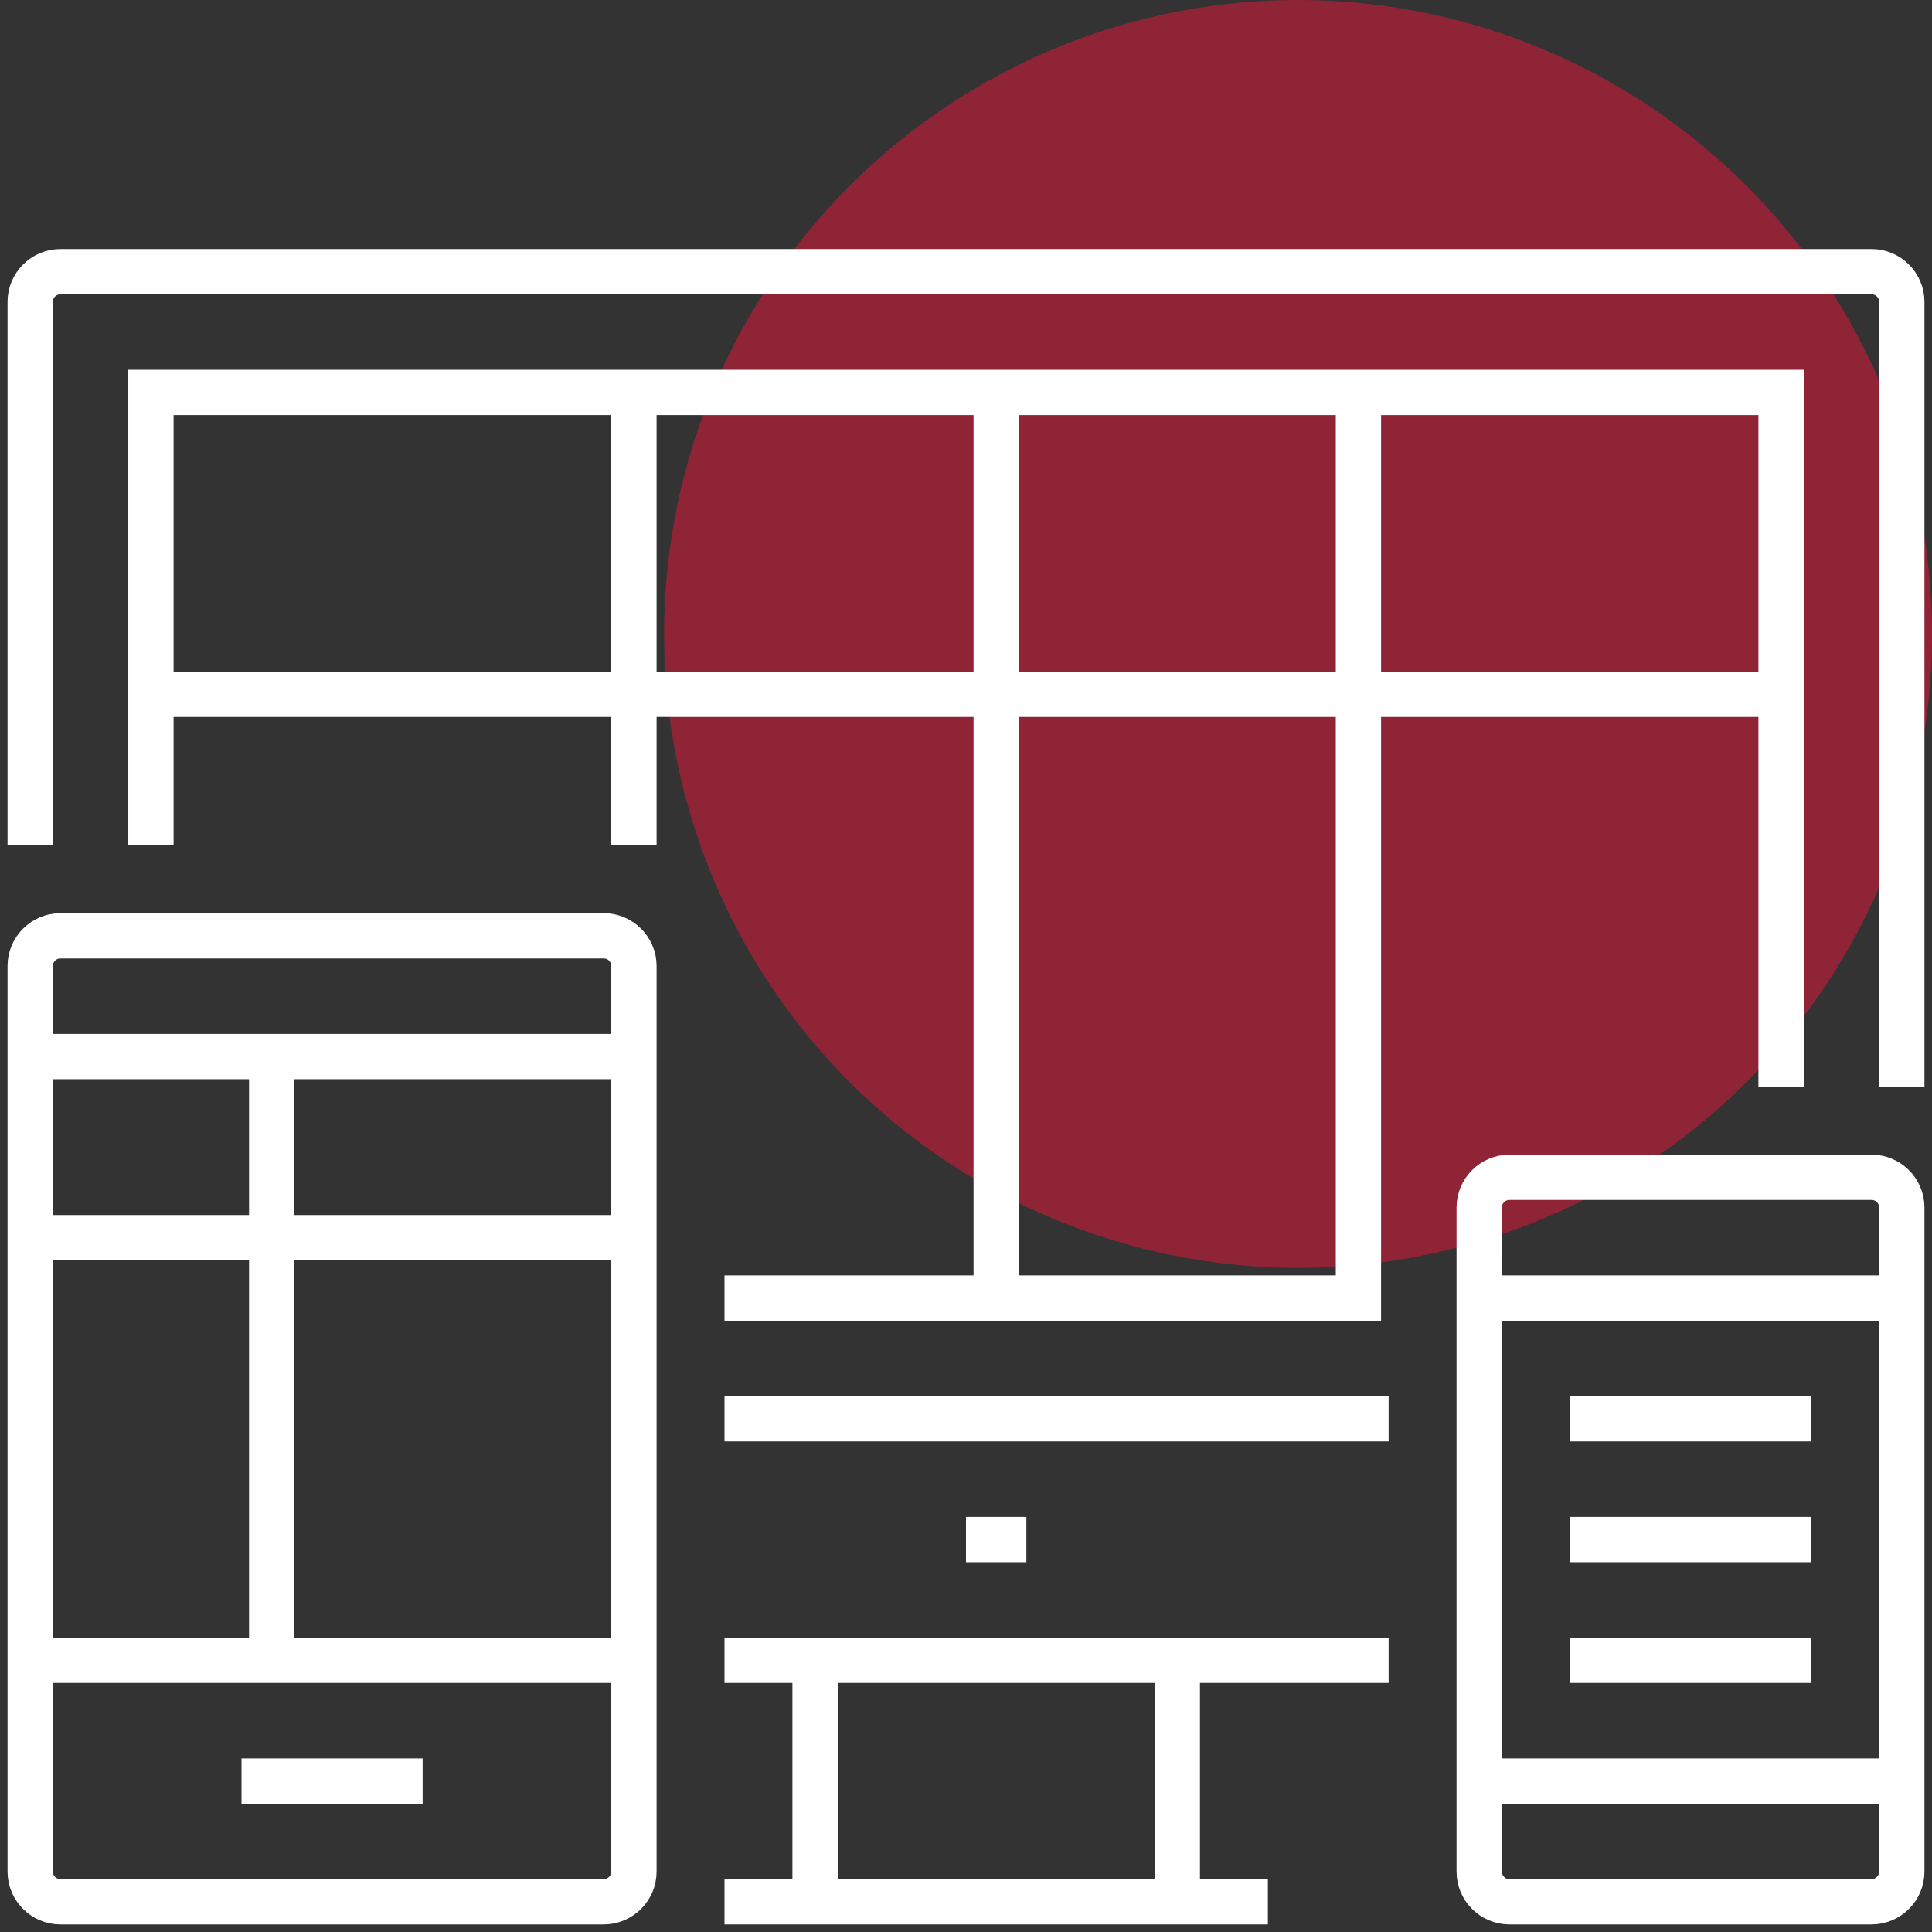
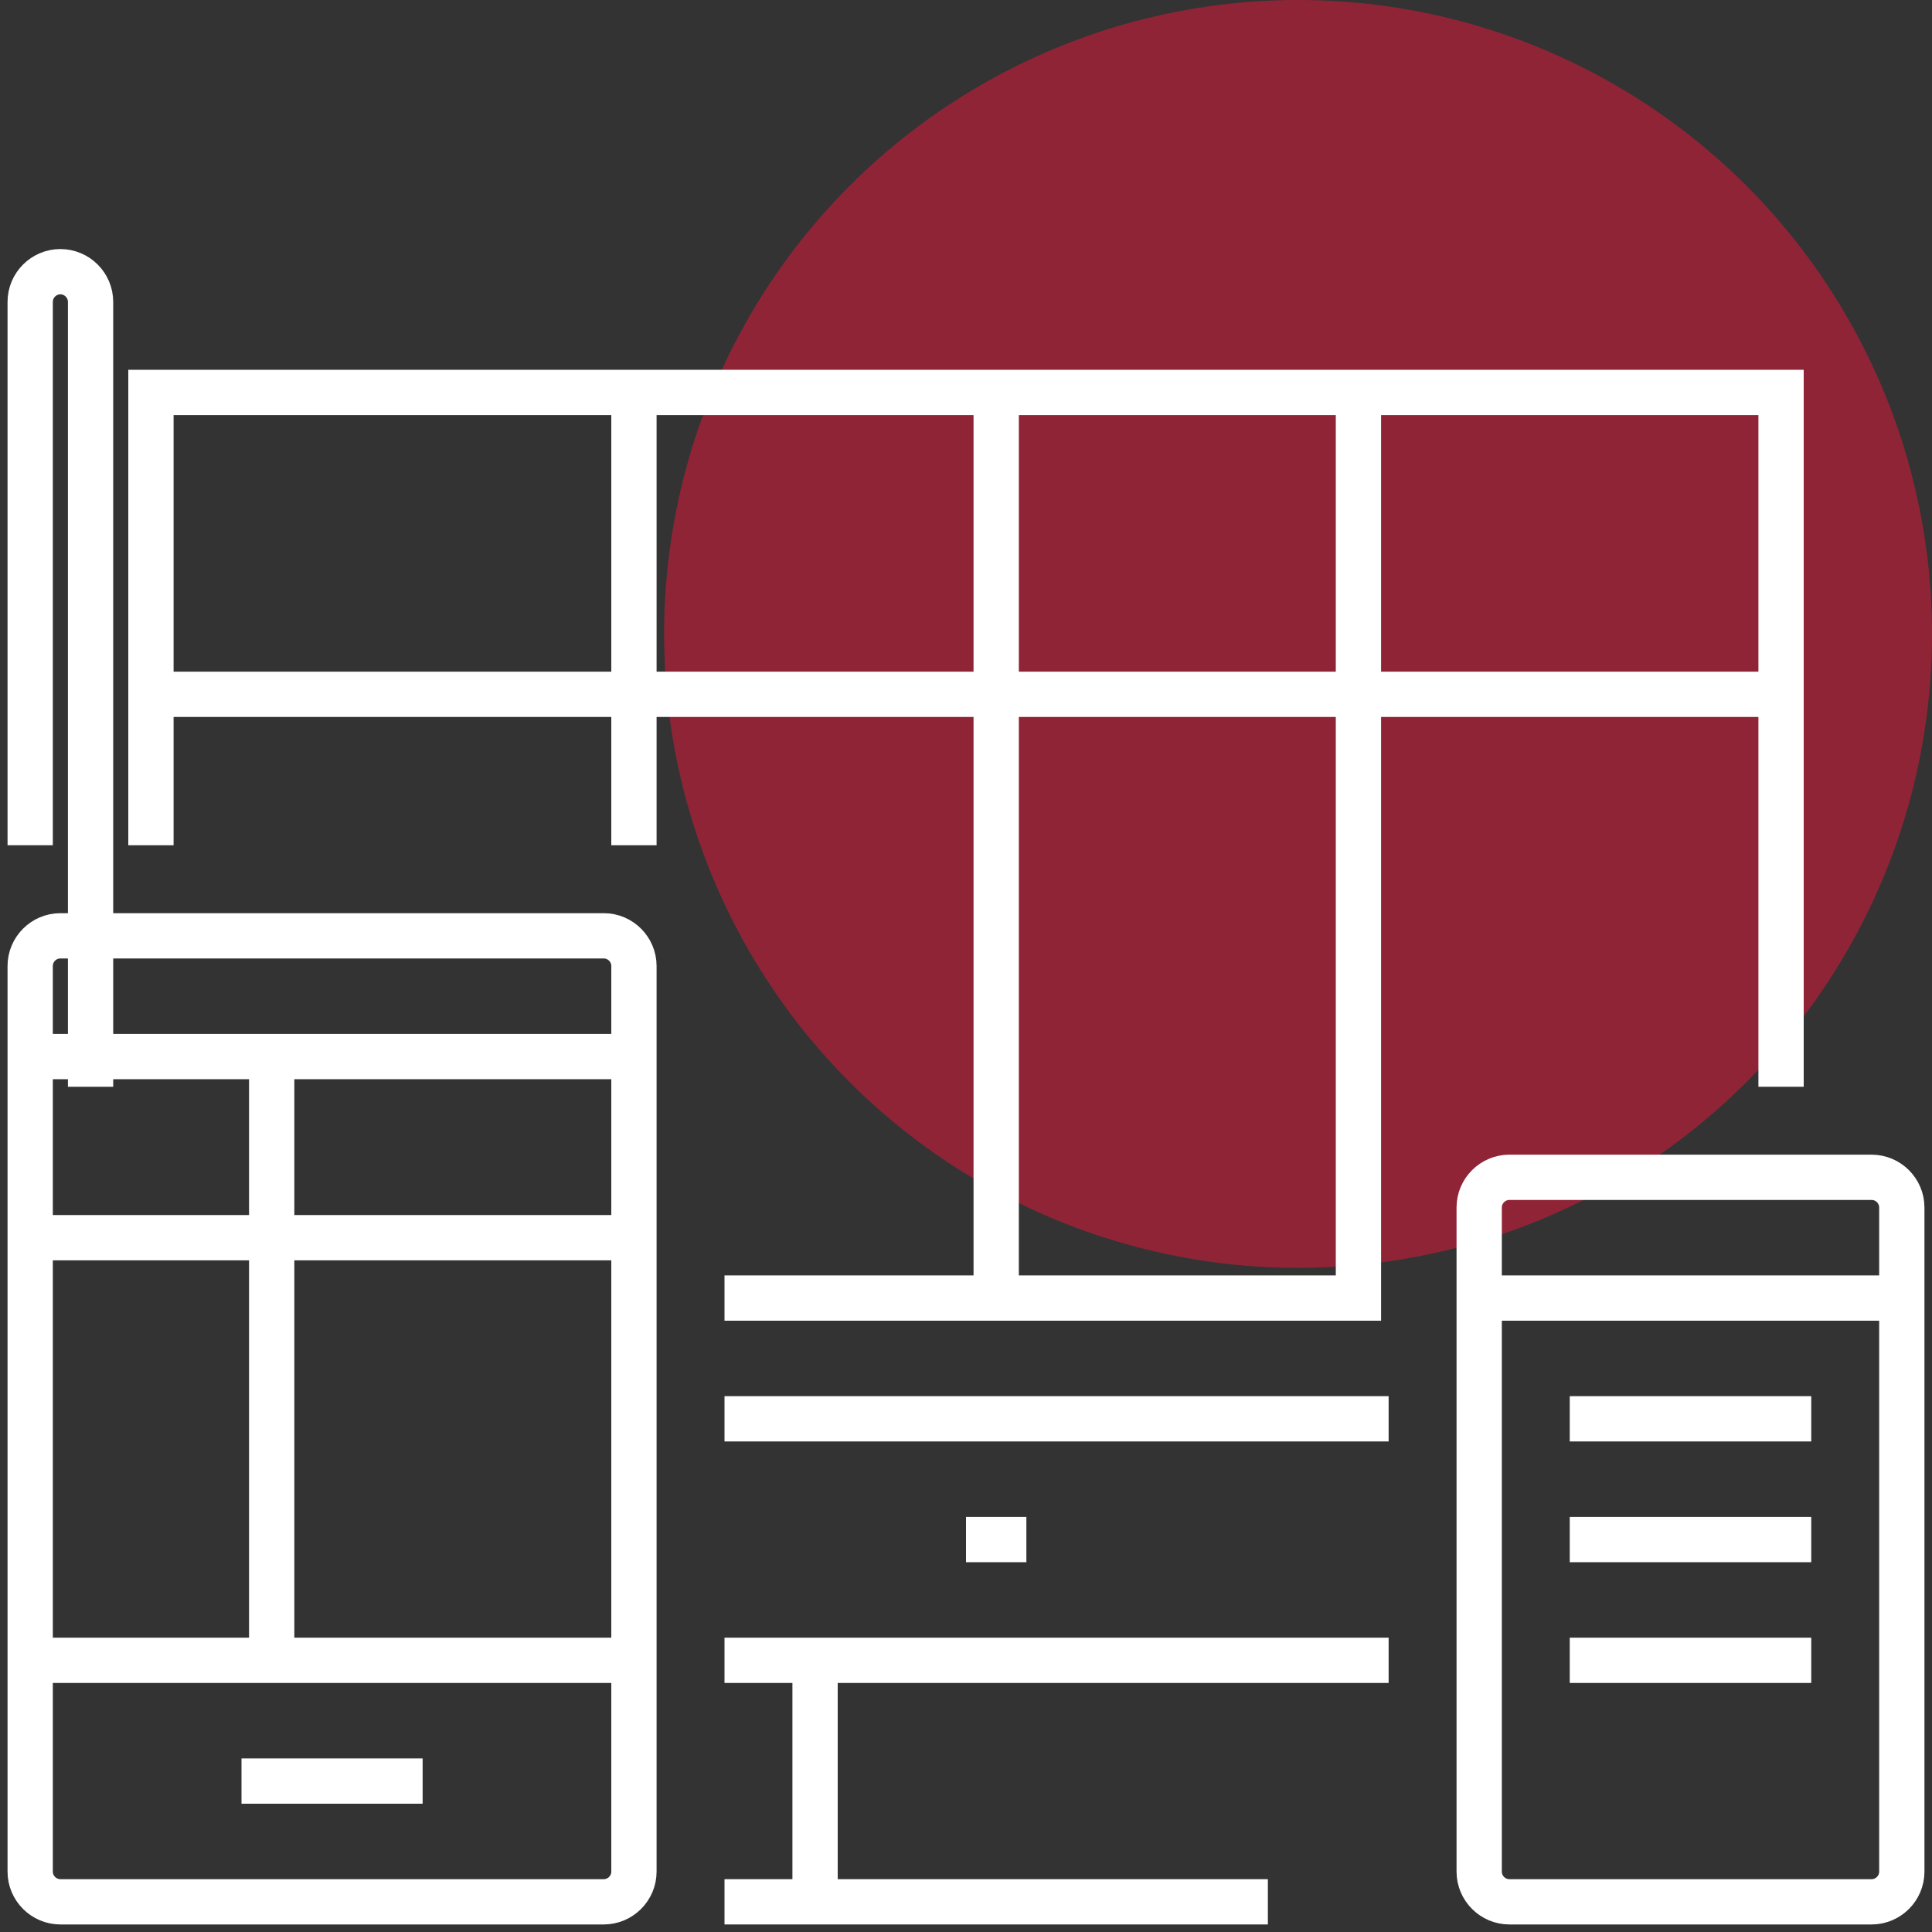
<svg xmlns="http://www.w3.org/2000/svg" id="_19_responsive_design" data-name=" 19 responsive design" viewBox="0 0 64 64">
  <rect x="0" y="0" width="64" height="64" fill="#333333" stroke="none" />
  <defs>
    <style> .cls-1 { fill: #ae1f38; isolation: isolate; opacity: .75; } .cls-2 { fill: none; stroke: #fff; stroke-miterlimit: 10; stroke-width: 1.5px; } </style>
  </defs>
  <circle class="cls-1" cx="43" cy="21" r="21" />
  <g>
    <g>
-       <line class="cls-2" x1="39" y1="55" x2="39" y2="63" />
      <line class="cls-2" x1="27" y1="63" x2="27" y2="55" />
      <line class="cls-2" x1="24" y1="63" x2="42" y2="63" />
      <line class="cls-2" x1="24" y1="47" x2="46" y2="47" />
      <line class="cls-2" x1="32" y1="51" x2="34" y2="51" />
      <polyline class="cls-2" points="5 28 5 13 59 13 59 36" />
      <line class="cls-2" x1="21" y1="13" x2="21" y2="28" />
      <line class="cls-2" x1="5" y1="23" x2="59" y2="23" />
      <line class="cls-2" x1="33" y1="13" x2="33" y2="43" />
      <polyline class="cls-2" points="45 13 45 43 24 43" />
      <line class="cls-2" x1="46" y1="55" x2="24" y2="55" />
-       <path class="cls-2" d="M1,28V10c0-.55.45-1,1-1h60c.55,0,1,.45,1,1v26" />
+       <path class="cls-2" d="M1,28V10c0-.55.45-1,1-1c.55,0,1,.45,1,1v26" />
    </g>
    <g>
      <line class="cls-2" x1="21" y1="55" x2="1" y2="55" />
      <path class="cls-2" d="M21,62c0,.55-.45,1-1,1H2c-.55,0-1-.45-1-1v-30c0-.55.45-1,1-1h18c.55,0,1,.45,1,1v30Z" />
      <line class="cls-2" x1="9" y1="35" x2="9" y2="55" />
      <line class="cls-2" x1="1" y1="41" x2="21" y2="41" />
    </g>
    <line class="cls-2" x1="1" y1="35" x2="21" y2="35" />
    <path class="cls-2" d="M63,62c0,.55-.45,1-1,1h-12c-.55,0-1-.45-1-1v-22c0-.55.45-1,1-1h12c.55,0,1,.45,1,1v22Z" />
    <line class="cls-2" x1="52" y1="55" x2="60" y2="55" />
-     <line class="cls-2" x1="49" y1="59" x2="63" y2="59" />
    <line class="cls-2" x1="8" y1="59" x2="14" y2="59" />
    <line class="cls-2" x1="52" y1="47" x2="60" y2="47" />
    <line class="cls-2" x1="52" y1="51" x2="60" y2="51" />
    <line class="cls-2" x1="49" y1="43" x2="63" y2="43" />
  </g>
</svg>